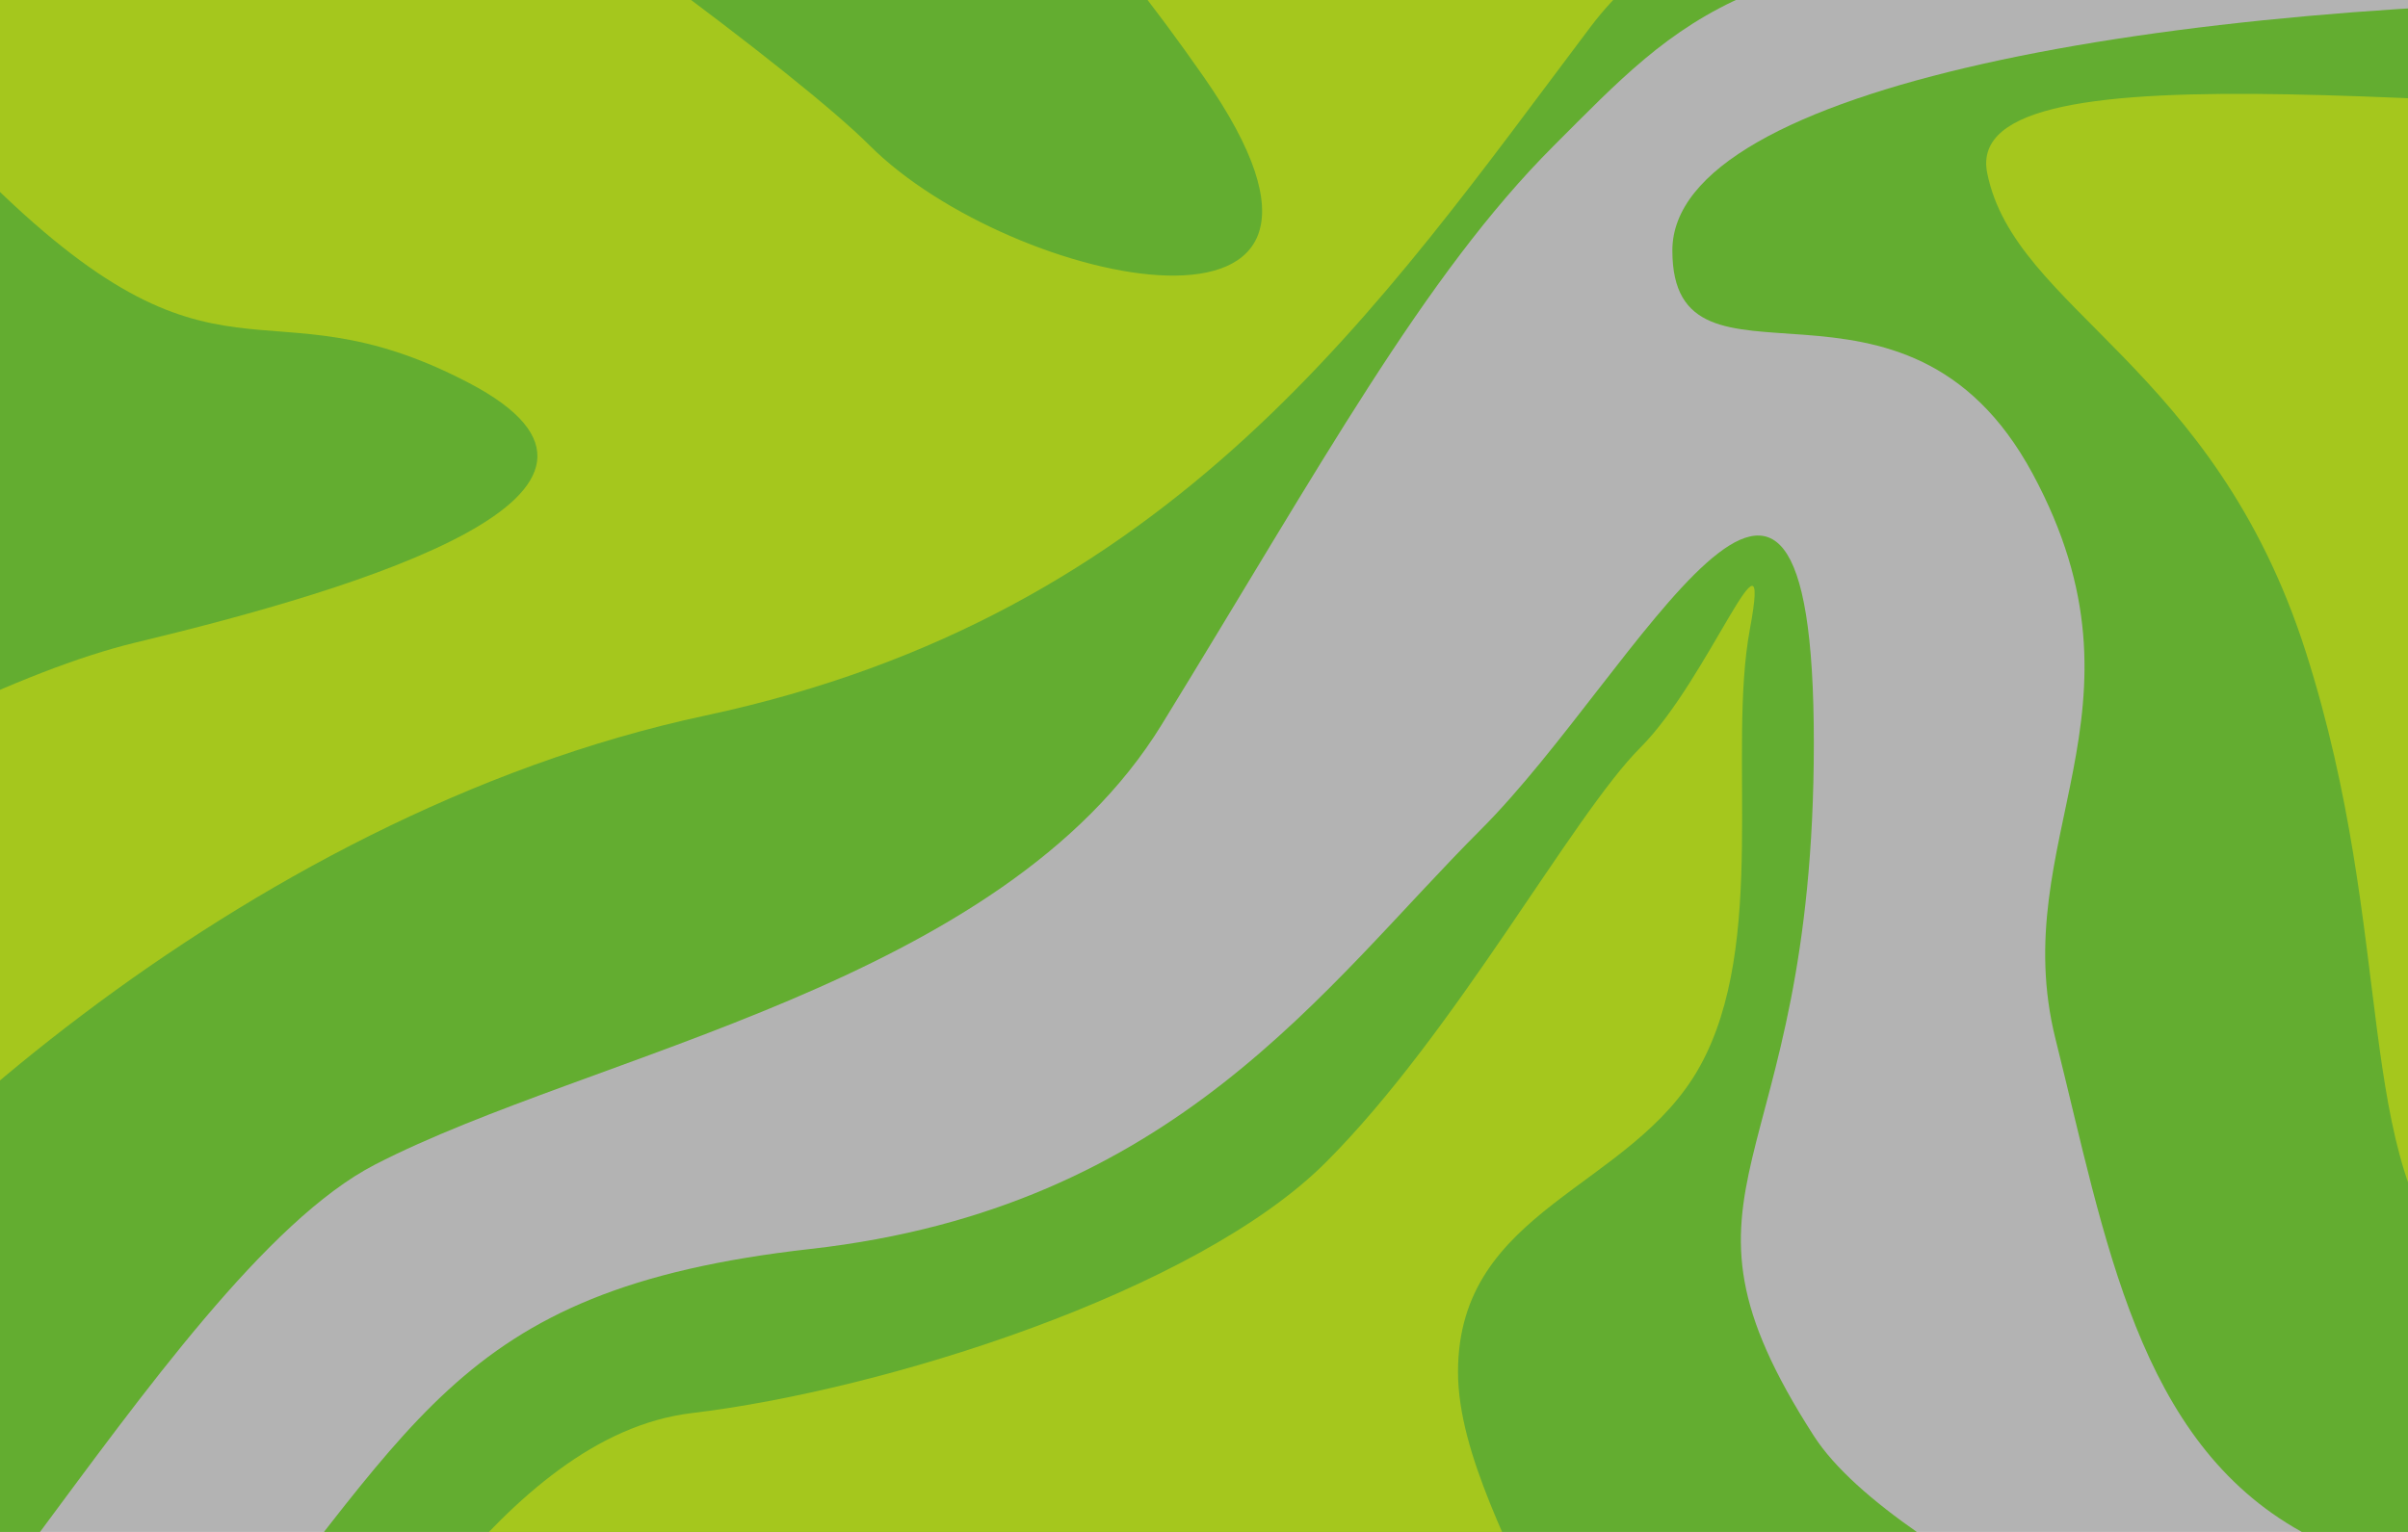
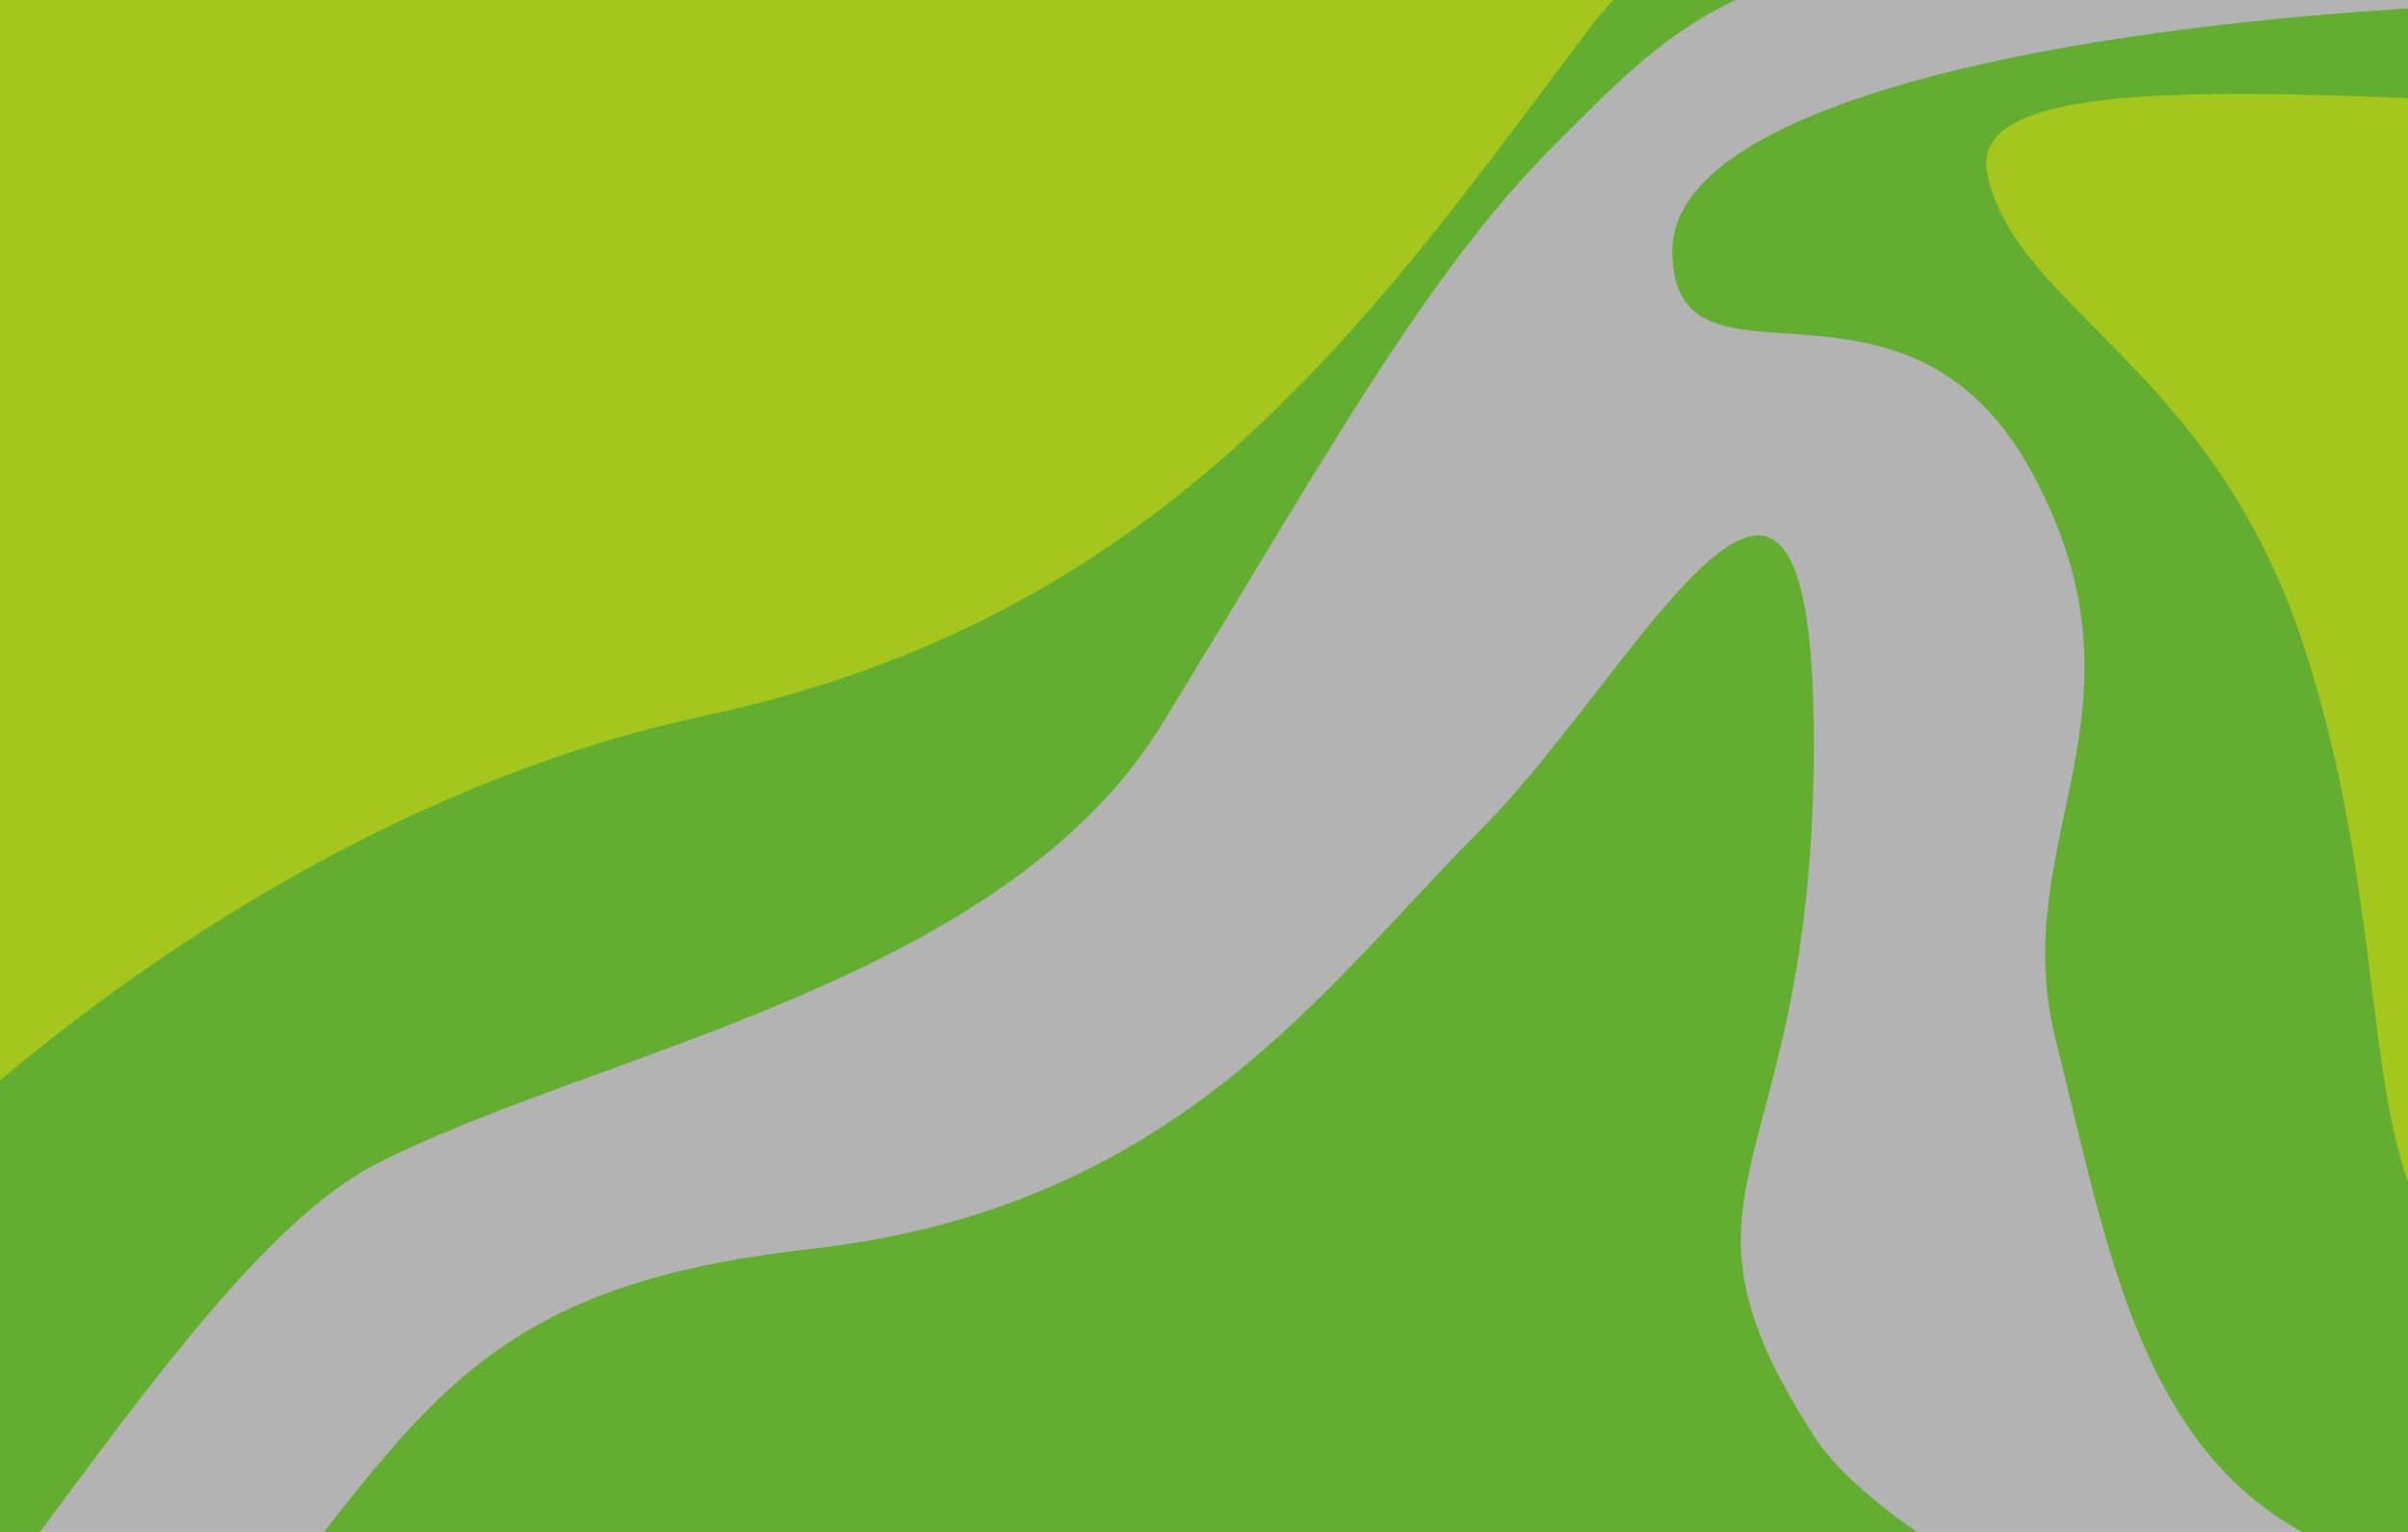
<svg xmlns="http://www.w3.org/2000/svg" id="Слой_1" data-name="Слой 1" viewBox="0 0 1078.47 686.3">
  <defs>
    <style>.cls-1{fill:none;}.cls-2{clip-path:url(#clip-path);}.cls-3{fill:#b3b3b3;}.cls-4{fill:#63ad30;}.cls-5{fill:#a5c71d;}.cls-6{clip-path:url(#clip-path-2);}.cls-7{fill:#e84726;}</style>
    <clipPath id="clip-path">
      <rect class="cls-1" width="1078.47" height="686.3" />
    </clipPath>
    <clipPath id="clip-path-2">
      <rect class="cls-1" y="821.11" width="1078.47" height="686.3" transform="translate(1078.47 2328.51) rotate(180)" />
    </clipPath>
  </defs>
  <g class="cls-2">
    <rect class="cls-3" width="1078.47" height="686.3" />
    <path class="cls-4" d="M-98.62,788.3c44.31,44.3,169.53-216.51,266.56-266.56s280.85-80.68,352.34-197.1S637.72,123.45,695.94,65.23s85.78-91.91,265.53-91.91S1519.09-49.15,1129-194.17s-735.32-261.45-970.22-143S-188.74-400.21-178.4,0-127.21,759.7-98.62,788.3Z" />
-     <path class="cls-5" d="M-121.09,614.68C-72.06,535,105.64,365.49,316,320.55S618.32,136.72,712.28,12.13s357.44-59.24,422.81-71.49S271.09-427,75-416.81-315.13-286.09-304.91-36.89-121.09,614.68-121.09,614.68Z" />
+     <path class="cls-5" d="M-121.09,614.68C-72.06,535,105.64,365.49,316,320.55S618.32,136.72,712.28,12.13s357.44-59.24,422.81-71.49S271.09-427,75-416.81-315.13-286.09-304.91-36.89-121.09,614.68-121.09,614.68" />
    <path class="cls-4" d="M83.17,763.79C187.34,641.23,199.6,577.91,363,559.53S592.79,442.09,663.26,371.62s149.1-234.9,149.1-38.81-73.53,196.08,0,310.47,639.32,263.49,89.87,187.91S83.17,763.79,83.17,763.79Z" />
-     <path class="cls-5" d="M124,804.64c40.85-40.85,100.09-161.36,185.87-171.58S535.6,578.94,593.81,520.72s110.3-155.23,140.93-185.87,59.24-108.25,49-53.11,8.17,140.94-22.47,196.09S653,541.15,653,614.68s99.15,175.79,22,188S124,804.64,124,804.64Z" />
    <path class="cls-4" d="M1202.49,0C969.64,0,749,38.68,749,112.21S853.21,106.09,910.4,212.3s-12.25,163.4,10.22,253.27,36.76,180,110.29,220.73,267.71-118.47,284-284S1202.49,0,1202.49,0Z" />
    <path class="cls-5" d="M1316.32,53C1119.77,53,877.72,16.21,890,77.49S991.55,163.28,1032.68,292s20.46,229,70.24,278.81S1316.32,53,1316.32,53Z" />
-     <path class="cls-4" d="M-272.23,473.74C-230.6,436.67-41.43,312.38,60.7,287.87s243.07-67.4,149.11-116.42-110.3,14.29-218.55-94-145-273.7-104.17-314.55S326.23,1.91,389.55,65.23,631.72,167.36,539.23,34.6,365-151.28,205.72-214.6s-353.36-286-455.49-96S-353.94-35.07-370.28,98.83-335.85,530.39-272.23,473.74Z" />
  </g>
  <g class="cls-6">
    <path class="cls-7" d="M1113.24,706.67C987,734.34,866.83,844.63,801.48,952.93s-47.11,190.16-132.17,196.41S562,990.94,480.17,875.07s-193.29-164.39-167-194.73S1113.24,706.67,1113.24,706.67Z" />
  </g>
</svg>